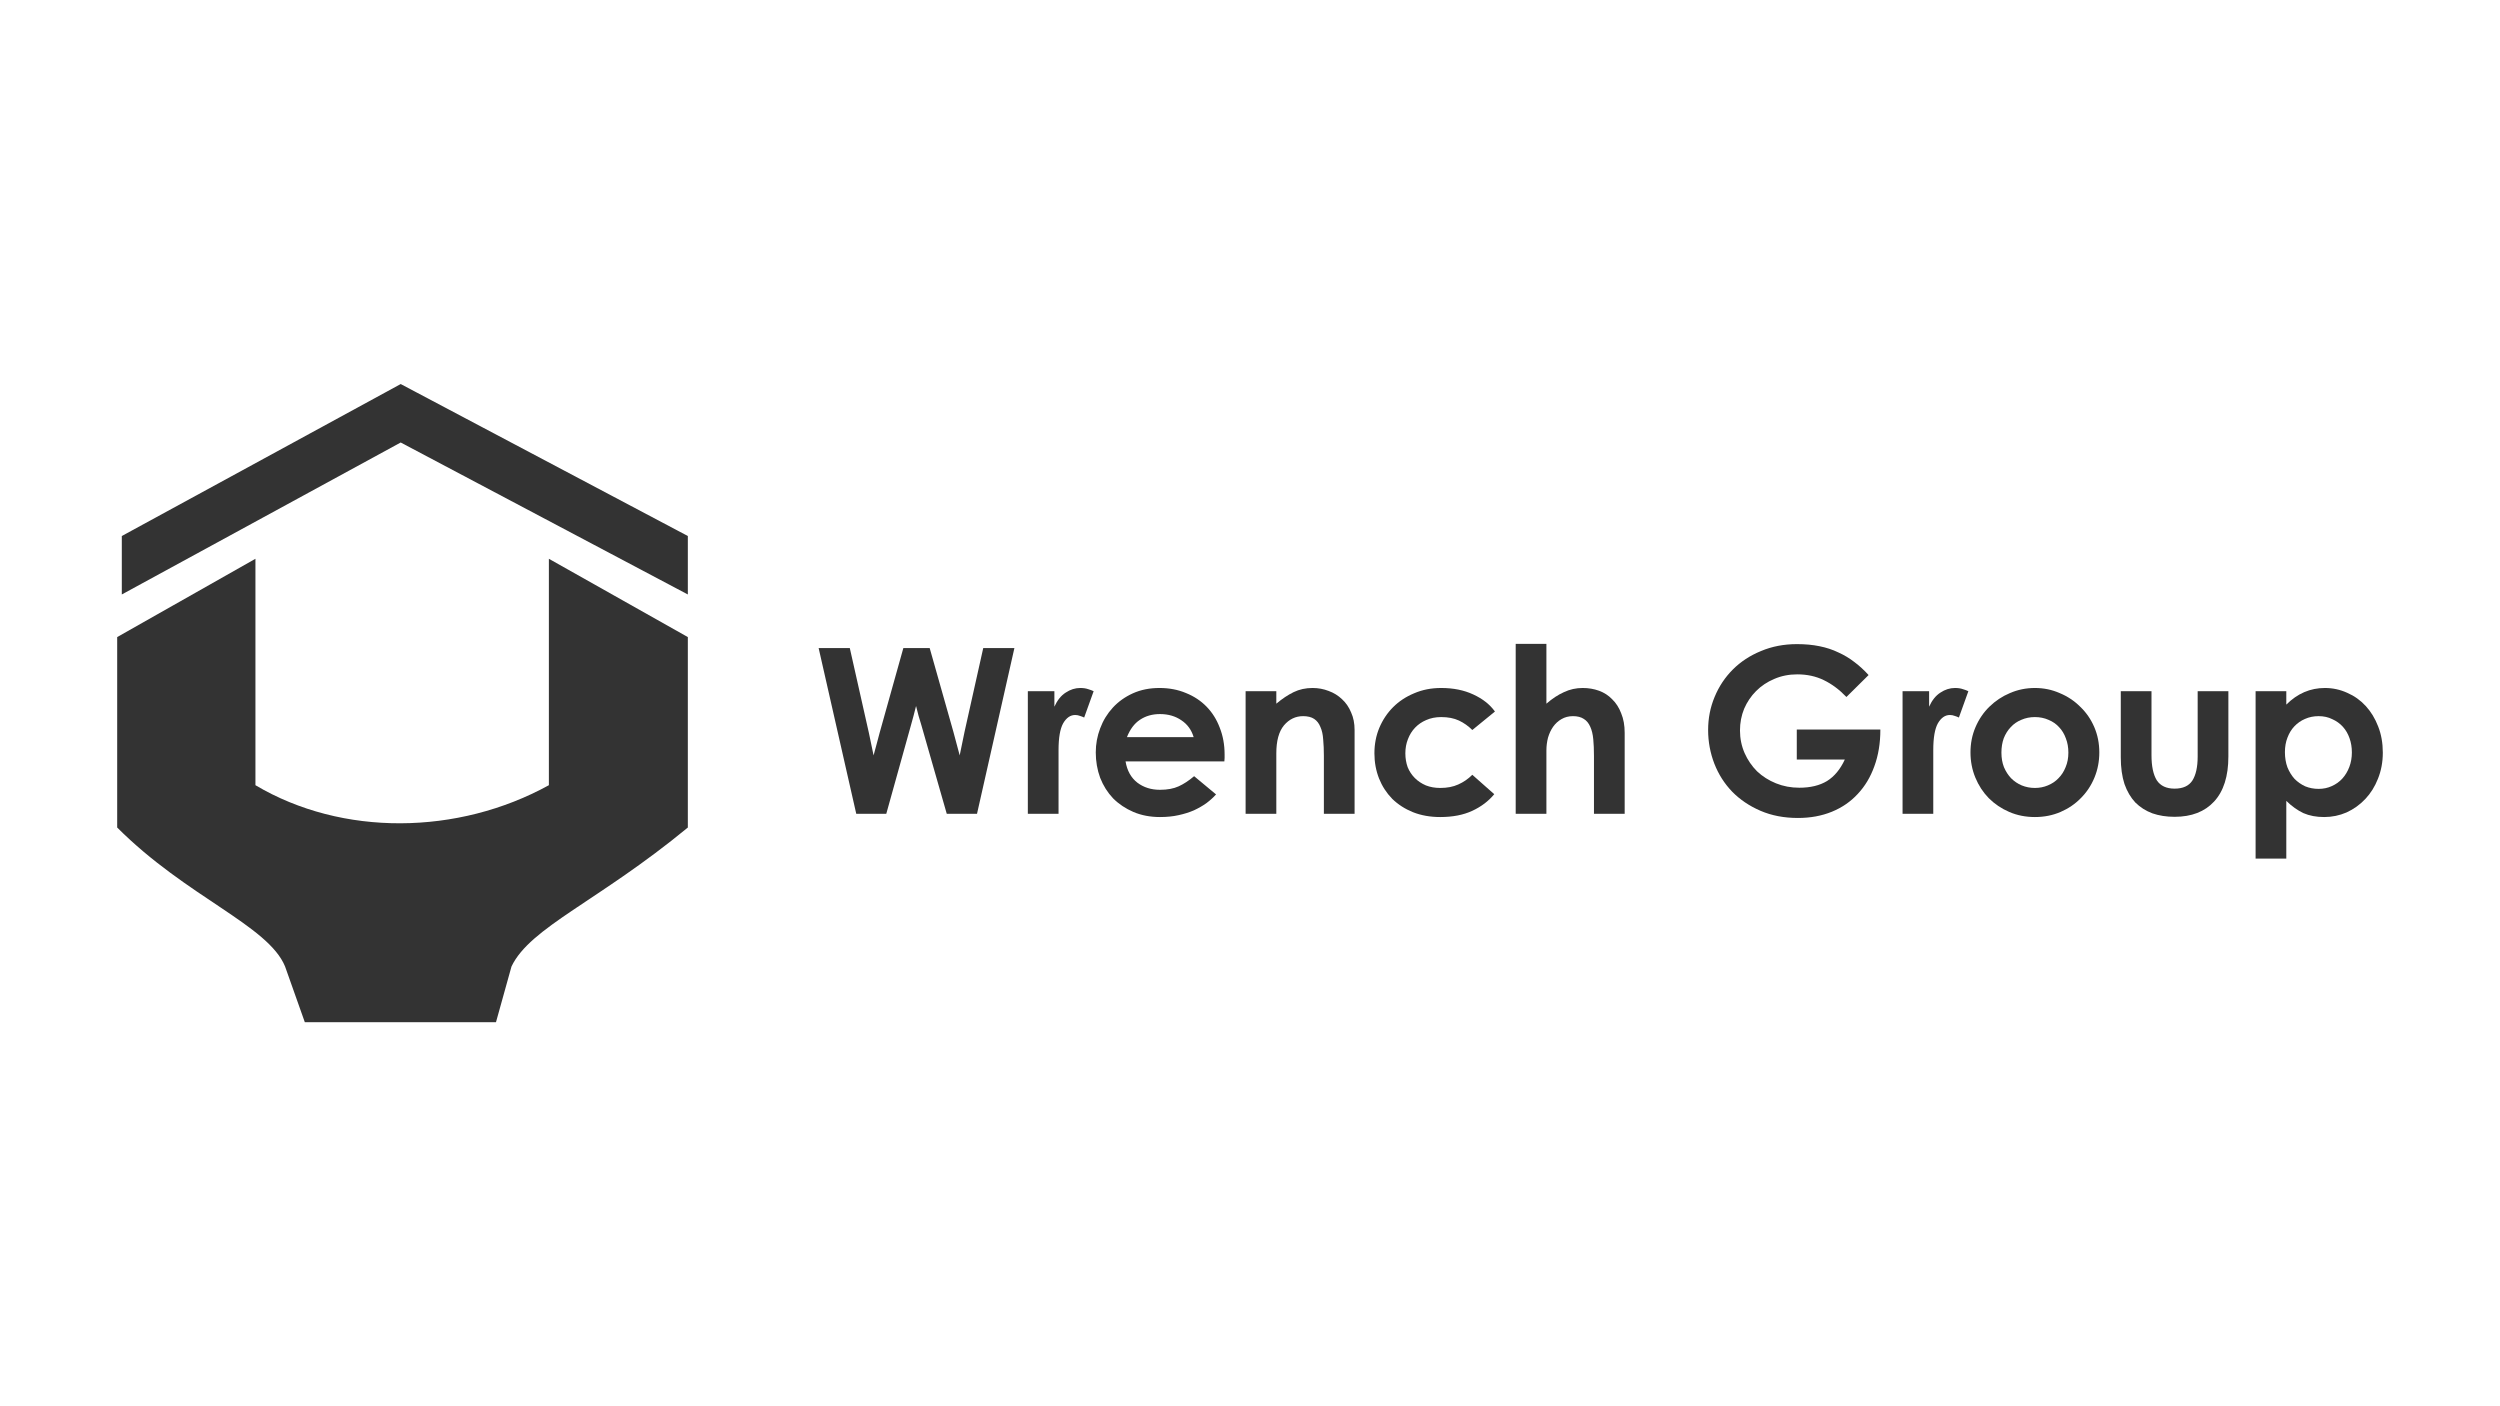
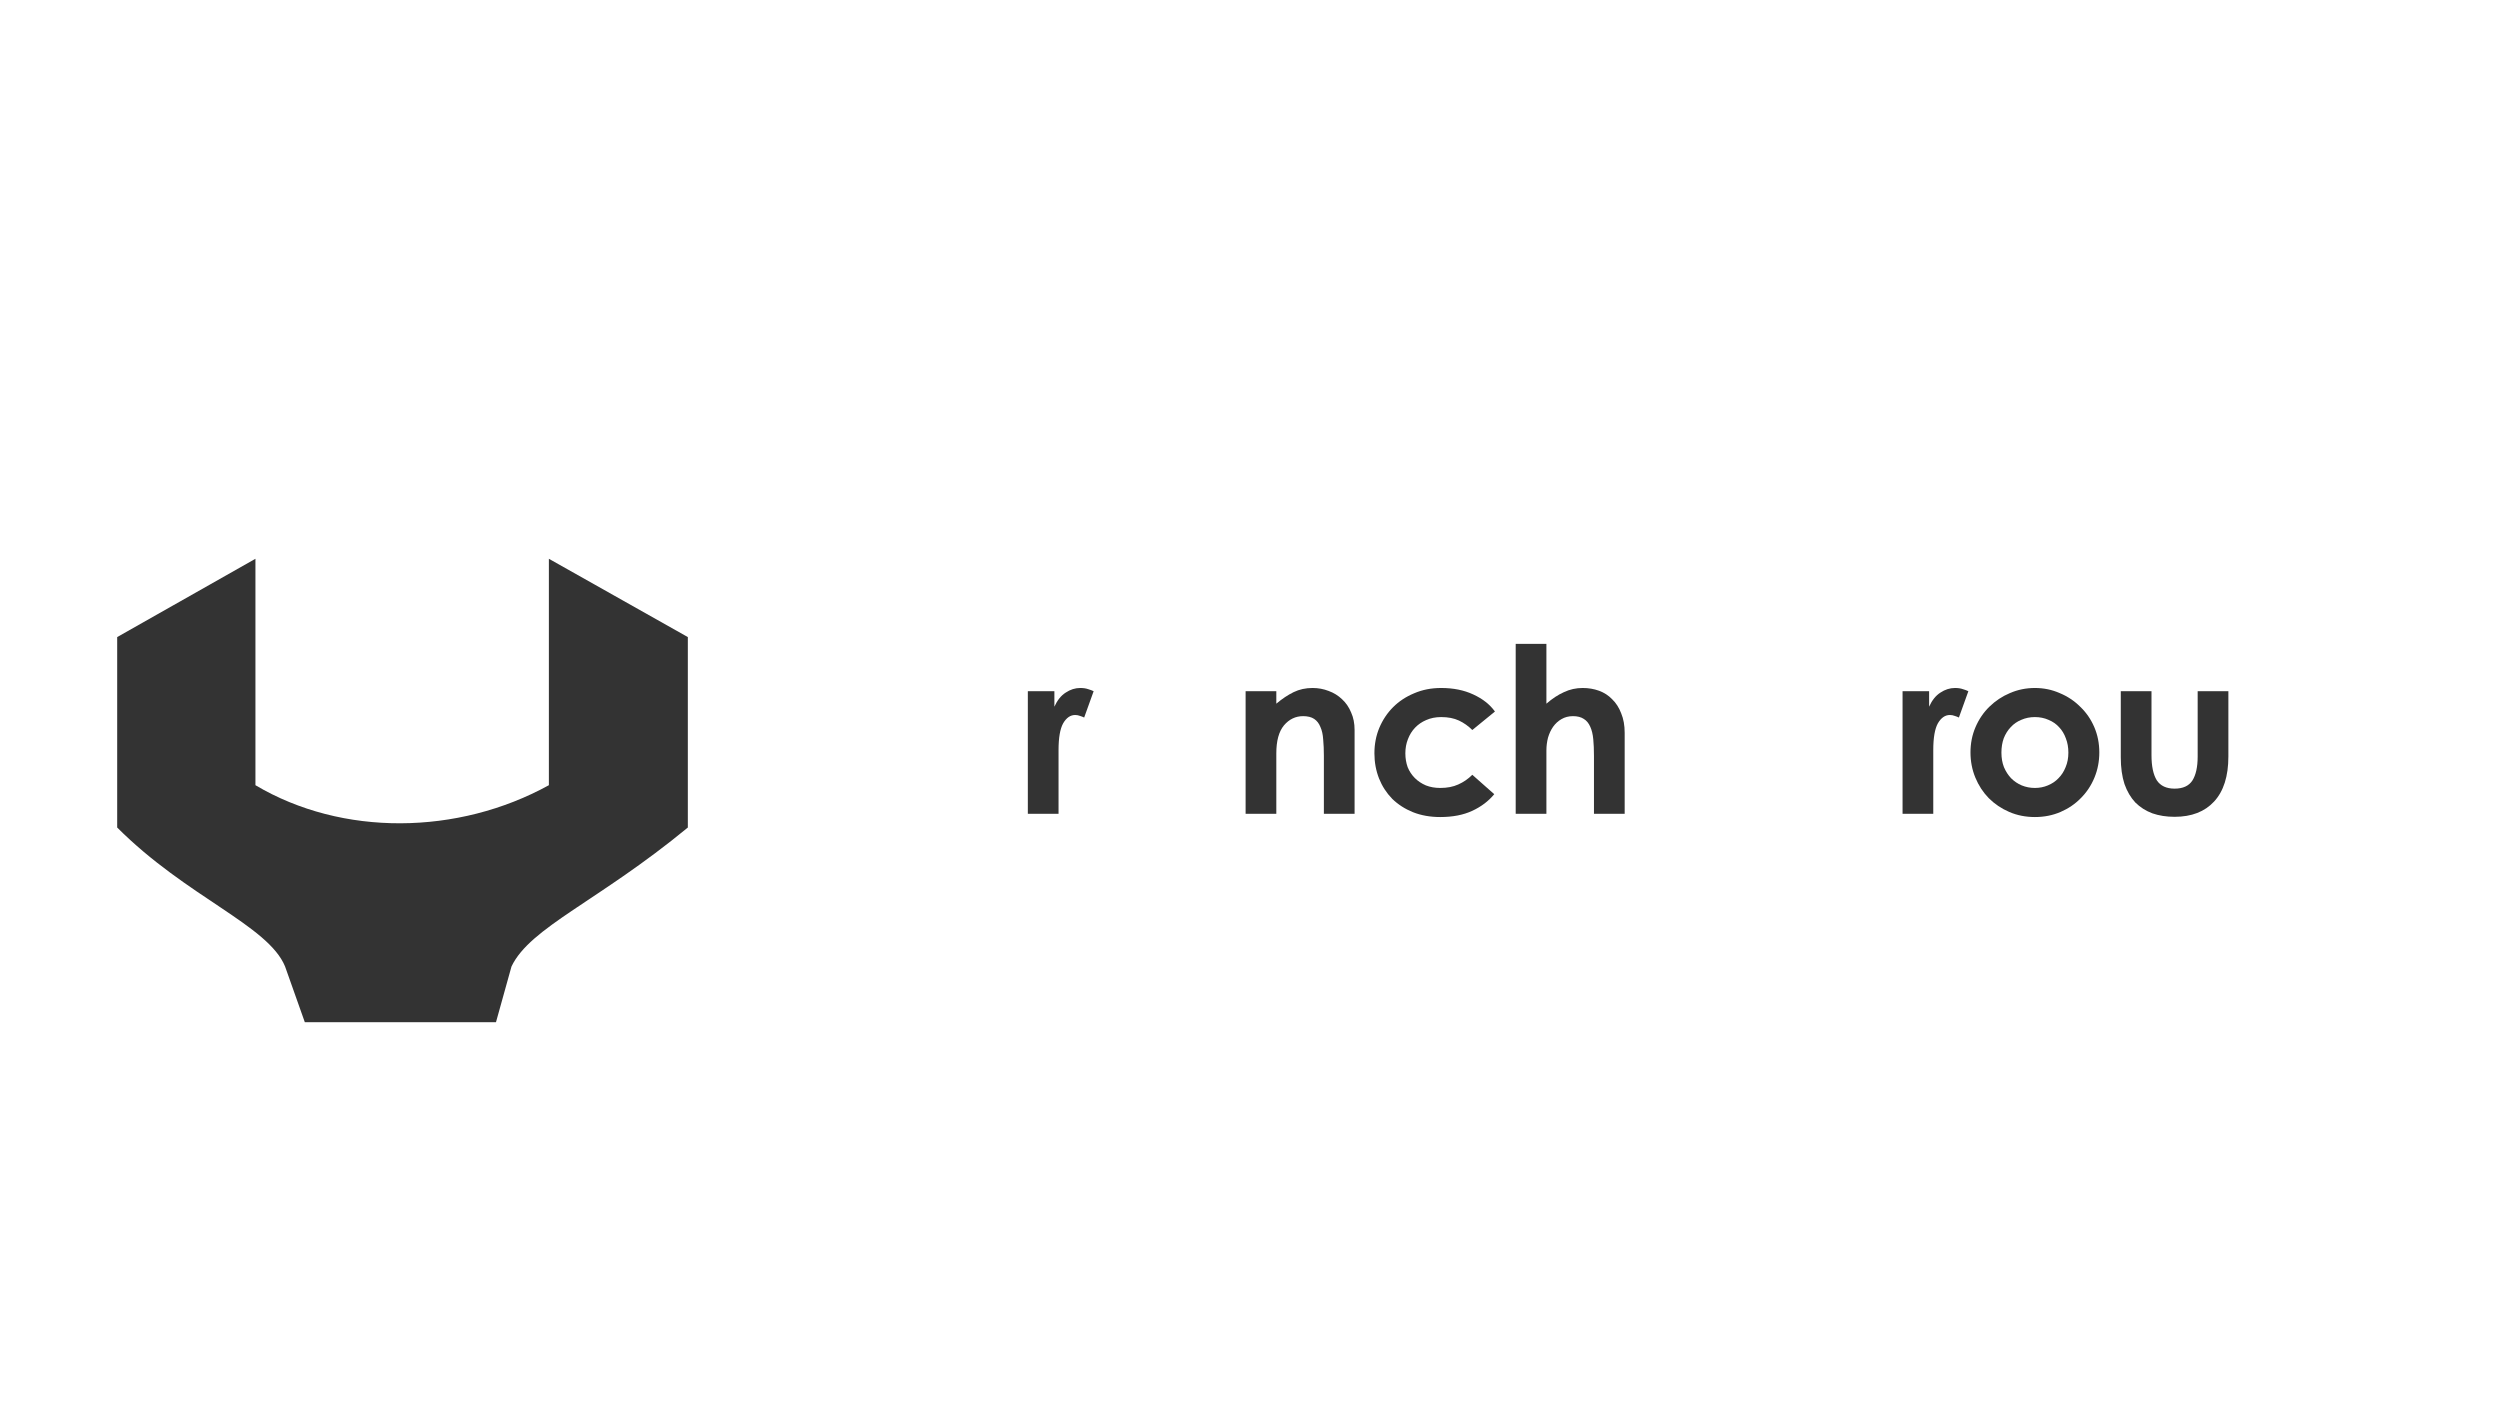
<svg xmlns="http://www.w3.org/2000/svg" width="640" height="360" viewBox="0 0 640 360" fill="none">
-   <path d="M577.433 219.802V176.951H585.294V180.379C588.131 177.542 591.421 176.124 595.165 176.124C597.174 176.124 599.085 176.537 600.898 177.365C602.71 178.153 604.286 179.276 605.626 180.734C606.966 182.192 608.03 183.945 608.818 185.994C609.606 188.004 610 190.23 610 192.673C610 195.077 609.586 197.303 608.759 199.352C607.971 201.361 606.887 203.095 605.508 204.553C604.129 206.011 602.533 207.154 600.721 207.981C598.908 208.769 596.997 209.163 594.987 209.163C592.978 209.163 591.205 208.828 589.668 208.158C588.171 207.449 586.713 206.405 585.294 205.026V219.802H577.433ZM593.569 201.952C594.79 201.952 595.913 201.716 596.938 201.243C598.002 200.77 598.908 200.12 599.657 199.293C600.405 198.465 600.996 197.48 601.43 196.337C601.863 195.195 602.08 193.954 602.08 192.614C602.08 191.314 601.883 190.112 601.489 189.008C601.095 187.866 600.524 186.881 599.775 186.053C599.026 185.226 598.12 184.576 597.056 184.103C596.032 183.59 594.869 183.334 593.569 183.334C592.308 183.334 591.146 183.571 590.082 184.044C589.057 184.477 588.151 185.108 587.363 185.935C586.614 186.723 586.023 187.688 585.59 188.831C585.156 189.934 584.94 191.176 584.94 192.555C584.94 193.973 585.156 195.274 585.59 196.456C586.062 197.598 586.673 198.583 587.422 199.411C588.21 200.199 589.116 200.829 590.141 201.302C591.205 201.736 592.347 201.952 593.569 201.952Z" fill="black" fill-opacity="0.8" />
  <path d="M542.921 176.951H550.782V193.323C550.782 196.16 551.236 198.308 552.142 199.766C553.087 201.184 554.604 201.893 556.693 201.893C558.821 201.893 560.338 201.204 561.244 199.825C562.15 198.406 562.603 196.357 562.603 193.678V176.951H570.464V193.678C570.464 198.721 569.243 202.563 566.8 205.203C564.396 207.804 561.027 209.104 556.693 209.104C554.604 209.104 552.713 208.809 551.019 208.218C549.324 207.587 547.867 206.661 546.645 205.44C545.463 204.179 544.537 202.603 543.867 200.711C543.237 198.78 542.921 196.495 542.921 193.855V176.951Z" fill="black" fill-opacity="0.8" />
  <path d="M504.444 192.614C504.444 190.289 504.877 188.122 505.744 186.112C506.611 184.103 507.793 182.369 509.291 180.911C510.827 179.414 512.581 178.251 514.551 177.424C516.56 176.557 518.688 176.124 520.934 176.124C523.18 176.124 525.288 176.557 527.258 177.424C529.268 178.251 531.021 179.414 532.519 180.911C534.056 182.369 535.257 184.103 536.124 186.112C536.991 188.122 537.424 190.289 537.424 192.614C537.424 194.899 537.011 197.047 536.183 199.056C535.356 201.066 534.193 202.819 532.696 204.317C531.238 205.814 529.504 206.996 527.495 207.863C525.485 208.73 523.298 209.163 520.934 209.163C518.57 209.163 516.383 208.73 514.374 207.863C512.364 206.996 510.611 205.814 509.113 204.317C507.655 202.819 506.513 201.066 505.685 199.056C504.858 197.047 504.444 194.899 504.444 192.614ZM512.364 192.673C512.364 194.052 512.581 195.293 513.014 196.397C513.487 197.5 514.098 198.446 514.846 199.234C515.634 200.022 516.541 200.632 517.565 201.066C518.629 201.499 519.752 201.716 520.934 201.716C522.116 201.716 523.22 201.499 524.244 201.066C525.308 200.632 526.214 200.022 526.963 199.234C527.751 198.446 528.362 197.5 528.795 196.397C529.268 195.293 529.504 194.052 529.504 192.673C529.504 191.333 529.288 190.112 528.854 189.008C528.46 187.905 527.889 186.959 527.14 186.171C526.392 185.344 525.485 184.713 524.421 184.28C523.358 183.807 522.195 183.571 520.934 183.571C519.673 183.571 518.511 183.807 517.447 184.28C516.383 184.713 515.477 185.344 514.728 186.171C513.98 186.959 513.388 187.905 512.955 189.008C512.561 190.112 512.364 191.333 512.364 192.673Z" fill="black" fill-opacity="0.8" />
  <path d="M487.056 208.336V176.951H493.853V180.911C494.601 179.256 495.567 178.054 496.749 177.306C497.931 176.518 499.172 176.124 500.472 176.124C501.26 176.124 501.93 176.222 502.482 176.419C503.034 176.577 503.506 176.754 503.9 176.951L501.477 183.689C501.162 183.531 500.807 183.393 500.413 183.275C500.019 183.118 499.606 183.039 499.172 183.039C497.951 183.039 496.926 183.748 496.099 185.167C495.311 186.585 494.917 188.871 494.917 192.023V208.336H487.056Z" fill="black" fill-opacity="0.8" />
-   <path d="M460.035 164.894C462.124 164.894 464.035 165.071 465.768 165.426C467.542 165.78 469.157 166.312 470.615 167.021C472.112 167.691 473.491 168.519 474.752 169.504C476.013 170.45 477.215 171.553 478.358 172.814L472.684 178.429C470.871 176.537 468.94 175.099 466.891 174.114C464.882 173.129 462.616 172.636 460.094 172.636C457.967 172.636 455.996 173.03 454.184 173.819C452.411 174.567 450.874 175.592 449.574 176.892C448.273 178.192 447.249 179.709 446.5 181.443C445.791 183.177 445.436 185.029 445.436 186.999C445.436 189.048 445.83 190.979 446.618 192.791C447.406 194.564 448.47 196.121 449.81 197.46C451.189 198.761 452.805 199.785 454.657 200.534C456.509 201.283 458.498 201.657 460.626 201.657C463.463 201.657 465.827 201.086 467.719 199.943C469.61 198.761 471.127 196.929 472.27 194.446H459.976V186.763H481.372V186.822C481.372 190.25 480.86 193.363 479.835 196.16C478.85 198.918 477.432 201.283 475.58 203.253C473.767 205.223 471.561 206.74 468.96 207.804C466.359 208.868 463.463 209.4 460.272 209.4C456.725 209.4 453.534 208.789 450.697 207.567C447.86 206.346 445.436 204.711 443.427 202.662C441.457 200.613 439.94 198.229 438.876 195.51C437.812 192.752 437.28 189.875 437.28 186.881C437.28 183.886 437.831 181.069 438.935 178.429C440.038 175.749 441.594 173.405 443.604 171.395C445.614 169.386 448.017 167.81 450.815 166.667C453.612 165.485 456.686 164.894 460.035 164.894Z" fill="black" fill-opacity="0.8" />
  <path d="M388.019 208.336V164.835H395.88V180.143C397.377 178.842 398.875 177.857 400.372 177.188C401.869 176.478 403.465 176.124 405.159 176.124C406.657 176.124 408.056 176.36 409.356 176.833C410.656 177.306 411.779 178.035 412.725 179.02C413.71 179.965 414.478 181.167 415.03 182.625C415.621 184.044 415.916 185.699 415.916 187.59V208.336H408.055V193.5C408.055 191.885 407.996 190.466 407.878 189.245C407.76 187.984 407.504 186.92 407.11 186.053C406.716 185.147 406.164 184.477 405.455 184.044C404.746 183.571 403.82 183.334 402.677 183.334C401.574 183.334 400.589 183.591 399.722 184.103C398.894 184.576 398.185 185.226 397.594 186.053C397.042 186.841 396.609 187.767 396.294 188.831C396.018 189.895 395.88 190.998 395.88 192.141V208.336H388.019Z" fill="black" fill-opacity="0.8" />
  <path d="M351.851 192.85C351.851 190.525 352.265 188.358 353.093 186.349C353.959 184.3 355.142 182.527 356.639 181.029C358.136 179.532 359.929 178.35 362.017 177.483C364.106 176.577 366.411 176.124 368.933 176.124C372.046 176.124 374.784 176.675 377.148 177.779C379.552 178.882 381.404 180.34 382.704 182.152L376.912 186.881C375.887 185.856 374.745 185.048 373.484 184.457C372.223 183.866 370.706 183.571 368.933 183.571C367.514 183.571 366.234 183.827 365.091 184.339C363.988 184.812 363.042 185.462 362.254 186.29C361.466 187.117 360.855 188.102 360.422 189.245C359.988 190.348 359.771 191.55 359.771 192.85C359.771 194.111 359.968 195.293 360.362 196.397C360.796 197.46 361.407 198.386 362.195 199.174C362.983 199.963 363.928 200.593 365.032 201.066C366.135 201.499 367.357 201.716 368.696 201.716C370.469 201.716 372.006 201.42 373.306 200.829C374.646 200.238 375.848 199.411 376.912 198.347L382.527 203.312C381.069 205.085 379.197 206.503 376.912 207.567C374.626 208.631 371.888 209.163 368.696 209.163C366.135 209.163 363.81 208.749 361.722 207.922C359.673 207.095 357.9 205.952 356.402 204.494C354.945 202.997 353.822 201.263 353.033 199.293C352.245 197.283 351.851 195.136 351.851 192.85Z" fill="black" fill-opacity="0.8" />
  <path d="M318.876 208.336V176.951H326.737V180.143C328.235 178.882 329.712 177.897 331.17 177.187C332.628 176.478 334.244 176.124 336.017 176.124C337.475 176.124 338.854 176.38 340.154 176.892C341.455 177.365 342.597 178.074 343.582 179.02C344.567 179.926 345.336 181.049 345.887 182.389C346.478 183.689 346.774 185.186 346.774 186.881V208.336H338.913V193.5C338.913 191.964 338.854 190.565 338.736 189.304C338.657 188.043 338.421 186.979 338.026 186.112C337.672 185.206 337.14 184.516 336.431 184.044C335.721 183.571 334.776 183.334 333.594 183.334C331.663 183.334 330.028 184.122 328.688 185.699C327.388 187.275 326.737 189.659 326.737 192.85V208.336H318.876Z" fill="black" fill-opacity="0.8" />
-   <path d="M280.517 192.614C280.517 190.486 280.891 188.437 281.64 186.467C282.388 184.457 283.472 182.684 284.89 181.147C286.309 179.611 288.023 178.389 290.033 177.483C292.042 176.577 294.308 176.124 296.83 176.124C299.312 176.124 301.578 176.557 303.627 177.424C305.676 178.251 307.429 179.414 308.887 180.911C310.345 182.408 311.468 184.201 312.256 186.29C313.083 188.378 313.497 190.663 313.497 193.146C313.497 193.5 313.497 193.796 313.497 194.032C313.497 194.269 313.478 194.564 313.438 194.919H288.141C288.535 197.283 289.54 199.096 291.156 200.357C292.771 201.578 294.702 202.189 296.948 202.189C298.839 202.189 300.435 201.893 301.735 201.302C303.036 200.711 304.356 199.844 305.695 198.702L311.31 203.371C310.601 204.159 309.774 204.908 308.828 205.617C307.882 206.287 306.818 206.898 305.636 207.449C304.454 207.961 303.134 208.375 301.676 208.69C300.258 209.006 298.682 209.163 296.948 209.163C294.465 209.163 292.2 208.73 290.151 207.863C288.141 206.996 286.408 205.834 284.95 204.376C283.531 202.878 282.428 201.125 281.64 199.115C280.891 197.066 280.517 194.899 280.517 192.614ZM288.496 188.713H305.577C305.026 186.861 303.981 185.423 302.445 184.398C300.908 183.334 299.076 182.802 296.948 182.802C294.978 182.802 293.264 183.295 291.806 184.28C290.387 185.226 289.284 186.703 288.496 188.713Z" fill="black" fill-opacity="0.8" />
  <path d="M263.126 208.336V176.951H269.923V180.911C270.672 179.256 271.637 178.054 272.819 177.306C274.001 176.518 275.243 176.124 276.543 176.124C277.331 176.124 278.001 176.222 278.553 176.419C279.104 176.577 279.577 176.754 279.971 176.951L277.548 183.689C277.232 183.531 276.878 183.393 276.484 183.275C276.09 183.118 275.676 183.039 275.243 183.039C274.021 183.039 272.997 183.748 272.169 185.167C271.381 186.585 270.987 188.871 270.987 192.023V208.336H263.126Z" fill="black" fill-opacity="0.8" />
-   <path d="M217.547 165.898L222.453 187.708C222.65 188.654 222.847 189.599 223.044 190.545C223.241 191.491 223.438 192.437 223.635 193.382C223.911 192.437 224.167 191.491 224.403 190.545C224.64 189.56 224.896 188.595 225.172 187.649L231.259 165.898H237.997L244.085 187.413L245.681 193.382L246.922 187.354L251.71 165.898H259.689L250.114 208.336H242.371L235.87 185.639C235.633 184.851 235.397 184.063 235.16 183.275C234.963 182.448 234.747 181.601 234.51 180.734C234.313 181.601 234.097 182.448 233.86 183.275C233.663 184.063 233.446 184.851 233.21 185.639L226.886 208.336H219.202L209.568 165.898H217.547Z" fill="black" fill-opacity="0.8" />
  <path d="M30 163.091L65.393 143.047V201.012C87.604 214.194 117.218 213.833 140.513 201.012V143.047L176.086 163.091V211.846C153.062 230.817 135.765 237.337 130.942 247.42L126.97 261.685H78.033L72.977 247.42C68.661 236.877 47.749 229.634 30 211.846V163.091Z" fill="black" fill-opacity="0.8" />
-   <path d="M31.182 137.22L102.58 98.315L176.086 137.22V152.184L102.58 113.278L31.182 152.184V137.22Z" fill="black" fill-opacity="0.8" />
</svg>